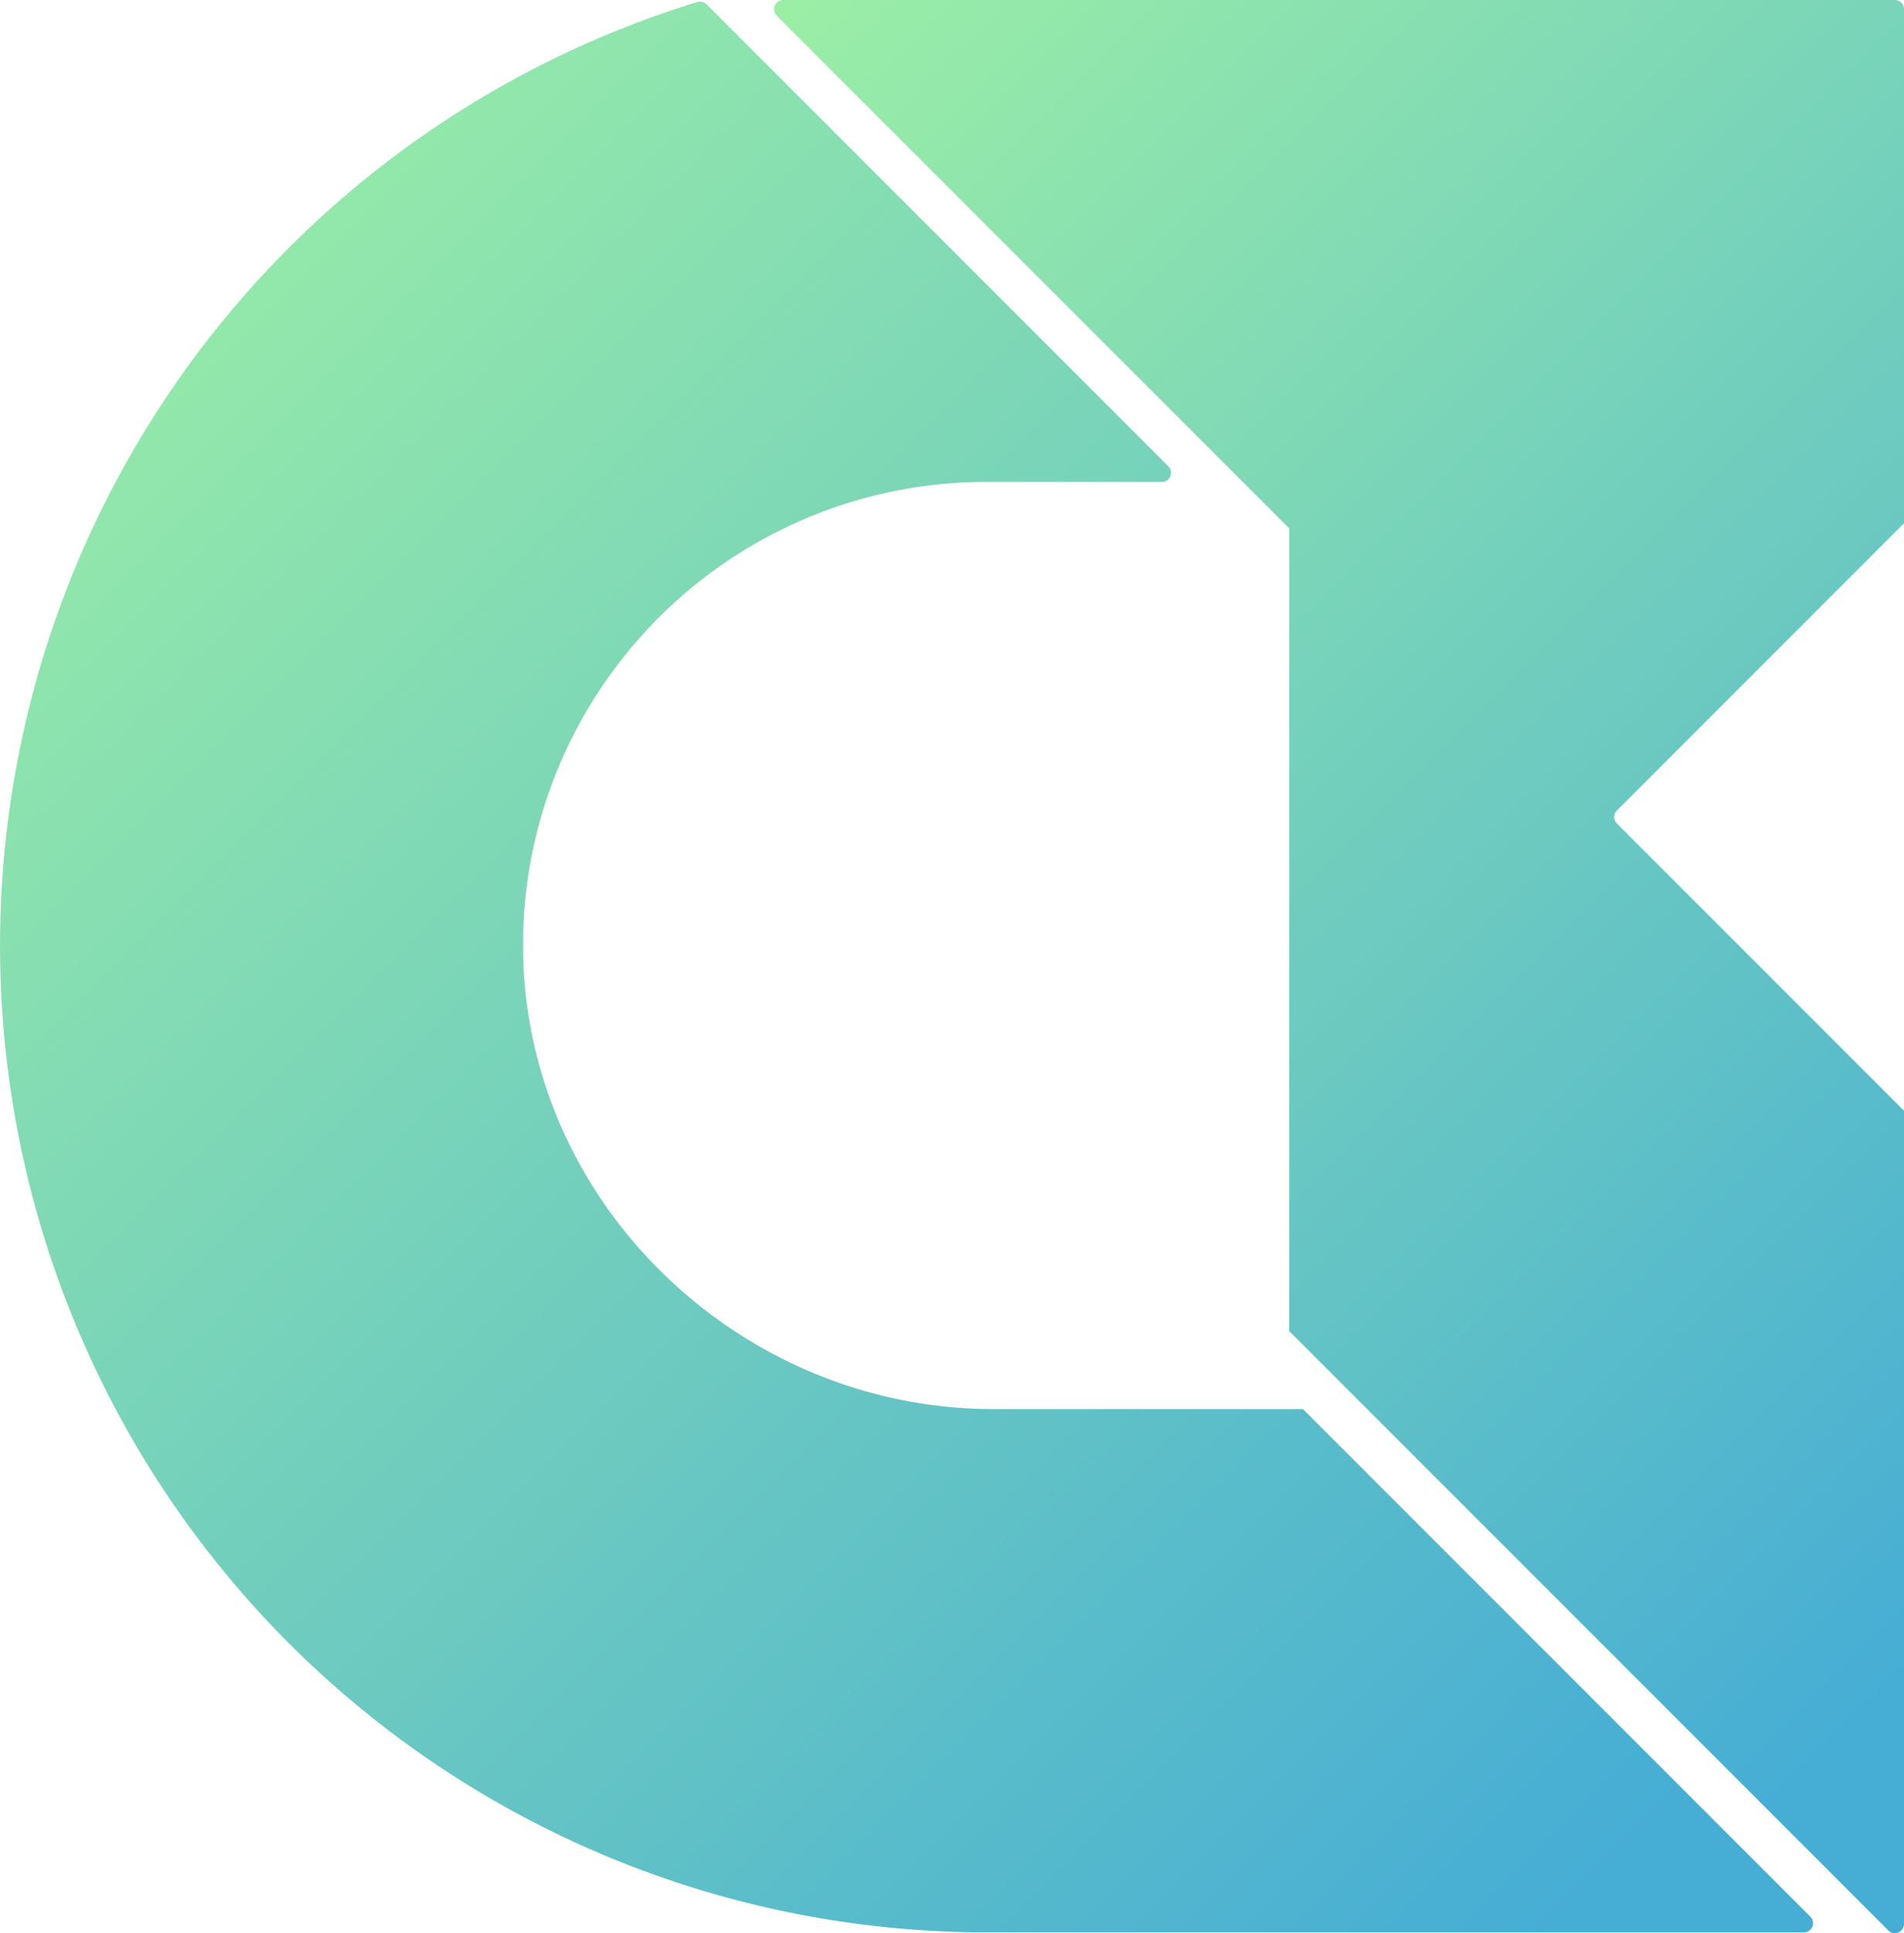
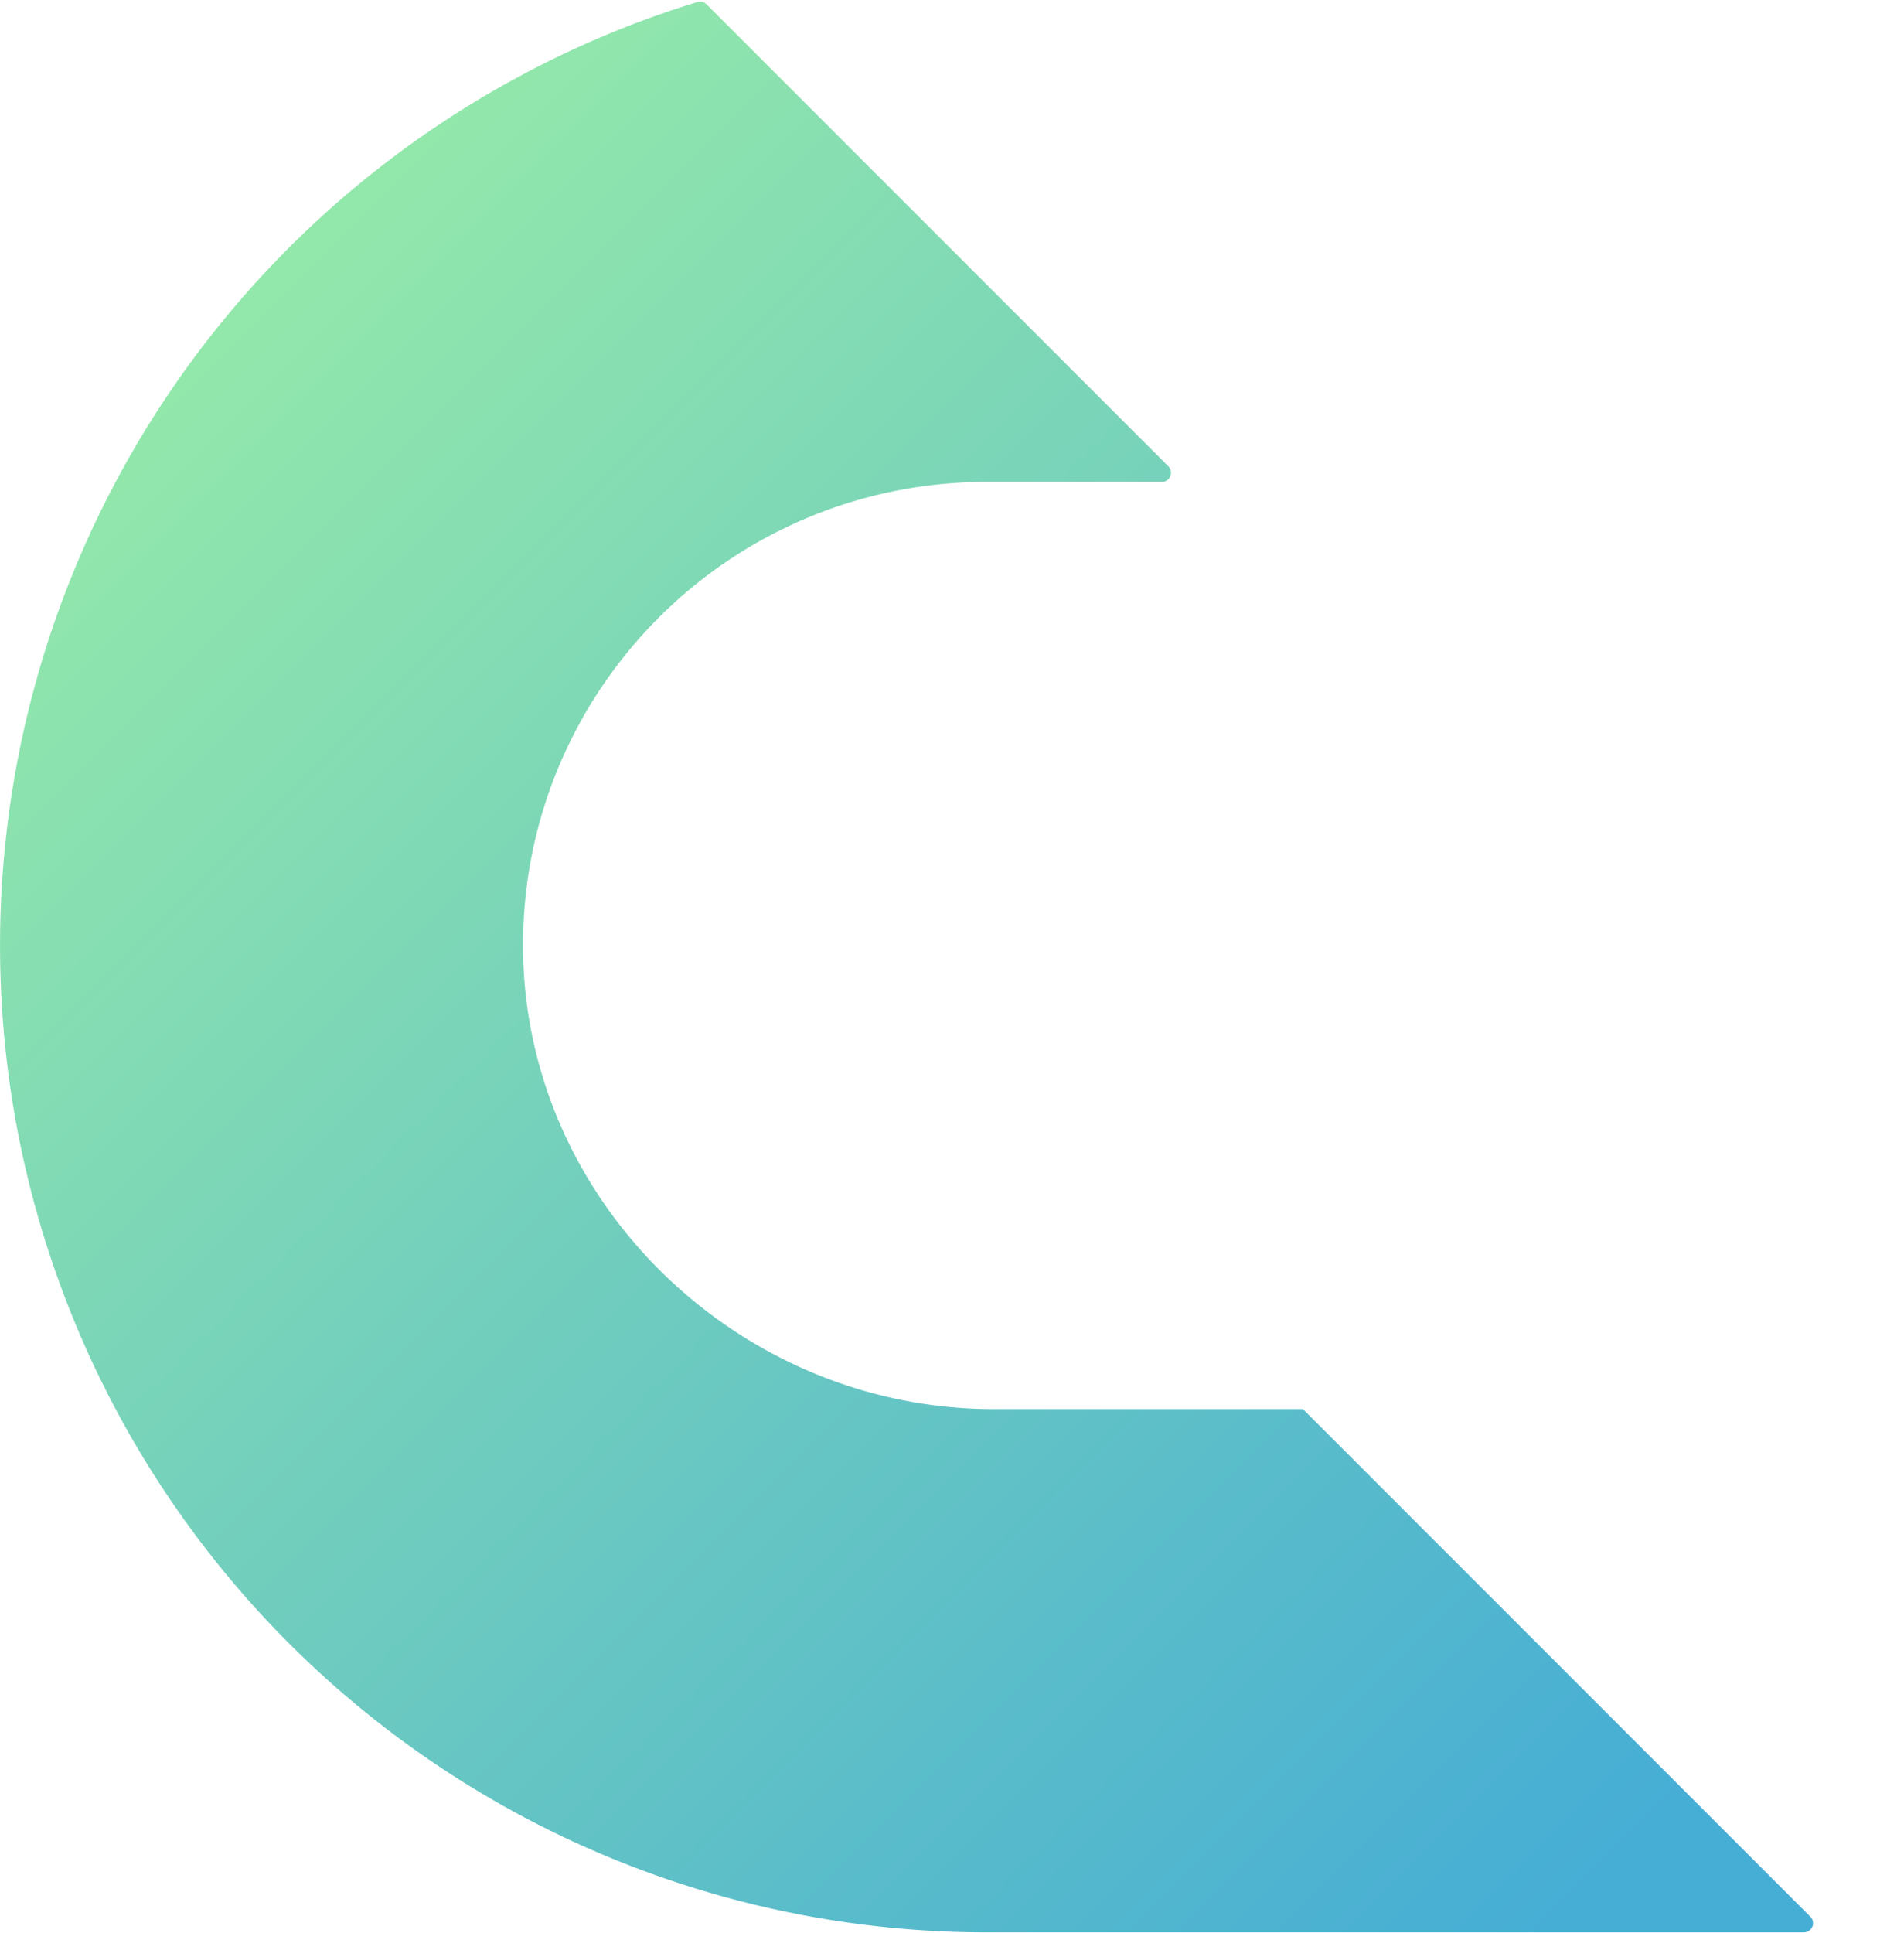
<svg xmlns="http://www.w3.org/2000/svg" viewBox="0 0 207.5 210.59">
  <defs>
    <style>.cls-1{fill:url(#未命名的渐变_75);}.cls-2{fill:url(#未命名的渐变_74);}</style>
    <linearGradient id="未命名的渐变_75" x1="255.75" y1="154.54" x2="64.45" y2="-36.75" gradientUnits="userSpaceOnUse">
      <stop offset="0.05" stop-color="#46add5" />
      <stop offset="0.98" stop-color="#a9f99e" />
    </linearGradient>
    <linearGradient id="未命名的渐变_74" x1="172.08" y1="207.59" x2="-35.57" y2="-0.06" gradientUnits="userSpaceOnUse">
      <stop offset="0" stop-color="#46add5" />
      <stop offset="1" stop-color="#a9f99e" />
    </linearGradient>
  </defs>
  <g id="图层_2" data-name="图层 2">
    <g id="V2">
-       <path class="cls-1" d="M176.21,88.29a1,1,0,0,0,0,1.42L207.5,121v88.59a1,1,0,0,1-1.71.7L140.5,145V57.56L84.65,1.71A1,1,0,0,1,85.35,0H206.5a1,1,0,0,1,1,1V57Z" />
      <path class="cls-2" d="M197.29,208.79a1,1,0,0,1-.7,1.71H107.5A107.5,107.5,0,0,1,76,.22a1,1,0,0,1,1,.25l50.32,50.32a1,1,0,0,1-.7,1.71H107.5A50.41,50.41,0,0,0,67.14,72.64c-.87,1.15-1.68,2.33-2.45,3.55A50.31,50.31,0,0,0,57,102.77c-.12,27.9,23.37,50.73,51.27,50.73H142l33.09,33.09Z" />
    </g>
  </g>
</svg>